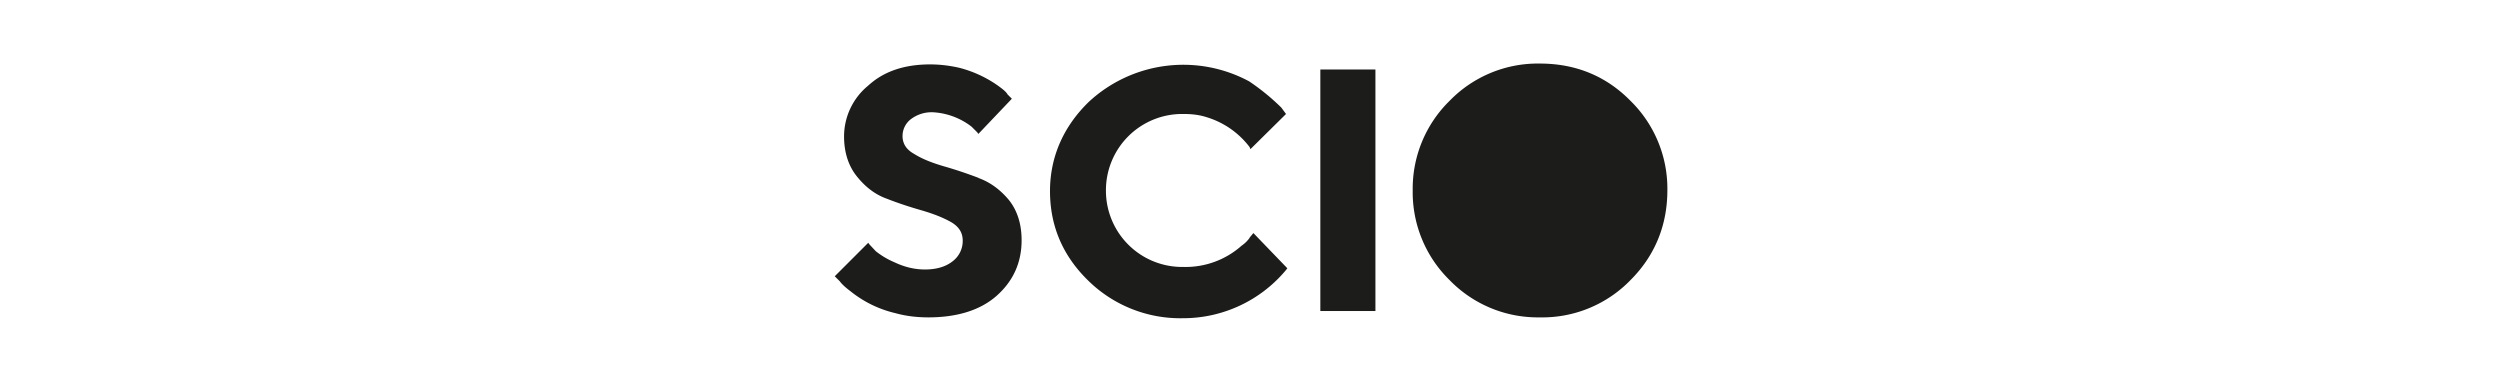
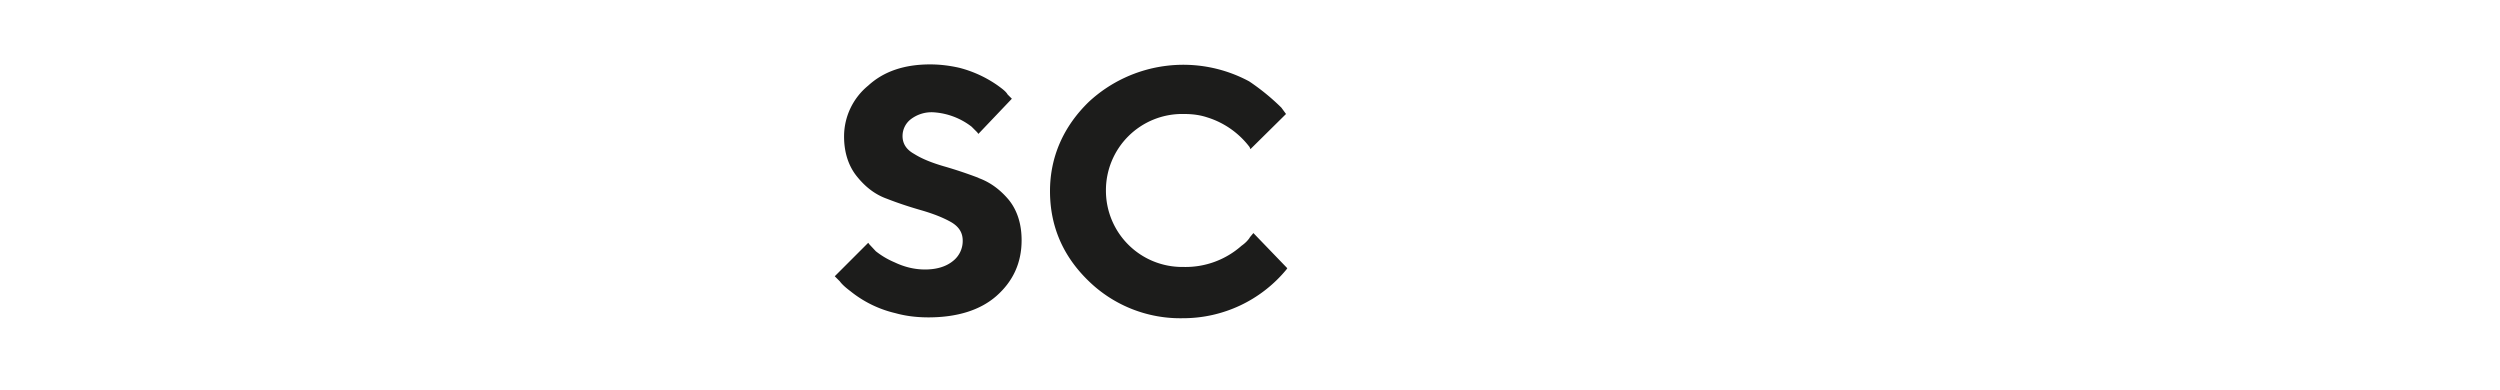
<svg xmlns="http://www.w3.org/2000/svg" width="590" height="92" viewBox="0 0 590 92" fill="none">
  <path fill-rule="evenodd" clip-rule="evenodd" d="M231 42c-2.9-1.1-5.6-2-8.4-2.8-2.7-.8-5-1.7-6.9-2.9-1.8-1-2.7-2.4-2.7-4.2a5 5 0 0 1 2-4 8.1 8.1 0 0 1 5.3-1.6 16.4 16.4 0 0 1 9 3.4l1.3 1.3.3.4 7.9-8.3-1-1c-.4-.7-1.2-1.3-2.3-2.1a27.8 27.8 0 0 0-9.1-4.2c-2.2-.5-4.5-.8-6.9-.8-6 0-10.9 1.6-14.6 5a15.5 15.5 0 0 0-5.7 12c0 3.7 1 6.9 3 9.4s4.3 4.3 7.1 5.3c2.8 1.1 5.6 2 8.4 2.8 2.7.8 5 1.7 6.9 2.8 1.8 1.1 2.6 2.5 2.6 4.3a6 6 0 0 1-2.3 4.8c-1.6 1.3-3.8 2-6.6 2-2.5 0-4.9-.6-7.2-1.7a19 19 0 0 1-4.4-2.6l-1.5-1.6-.3-.4-7.9 7.9 1.2 1.2c.5.7 1.4 1.5 2.6 2.4a26.5 26.5 0 0 0 10.5 5.1c2.5.7 5.1 1 7.8 1 6.8 0 12.2-1.7 16-5 4-3.5 6-7.9 6-13.2 0-3.8-1-7-3-9.5-2-2.4-4.4-4.2-7.2-5.2ZM295 56c-.4.6-1 1.3-2 2a19.9 19.9 0 0 1-13.7 5 18 18 0 0 1-18.3-18 18 18 0 0 1 18.3-18.1c2 0 3.8.2 5.6.8a20 20 0 0 1 10 7l.2.5 8.4-8.3-1.1-1.5a52.3 52.3 0 0 0-7.6-6.2A32.8 32.8 0 0 0 257 24c-6 5.8-9.2 13-9.2 21.1 0 8.2 3 15.3 9.1 21.2a31 31 0 0 0 22.3 8.8 31.6 31.6 0 0 0 24.4-11.5l.2-.3-8-8.3-1 1.2Z" fill="#1C1C1B" />
-   <path d="M324.7 16.4h-13.1v57h13v-57Z" fill="#1C1C1B" />
-   <path fill-rule="evenodd" clip-rule="evenodd" d="M384.8 23.8c-5.8-5.9-13-8.8-21.4-8.8a29 29 0 0 0-21.3 8.8 29 29 0 0 0-8.7 21.1 29 29 0 0 0 8.7 21.2 29 29 0 0 0 21.3 8.8 29 29 0 0 0 21.4-8.8c5.8-5.8 8.7-13 8.7-21.2a29 29 0 0 0-8.7-21.1Z" fill="#1C1C1B" />
</svg>